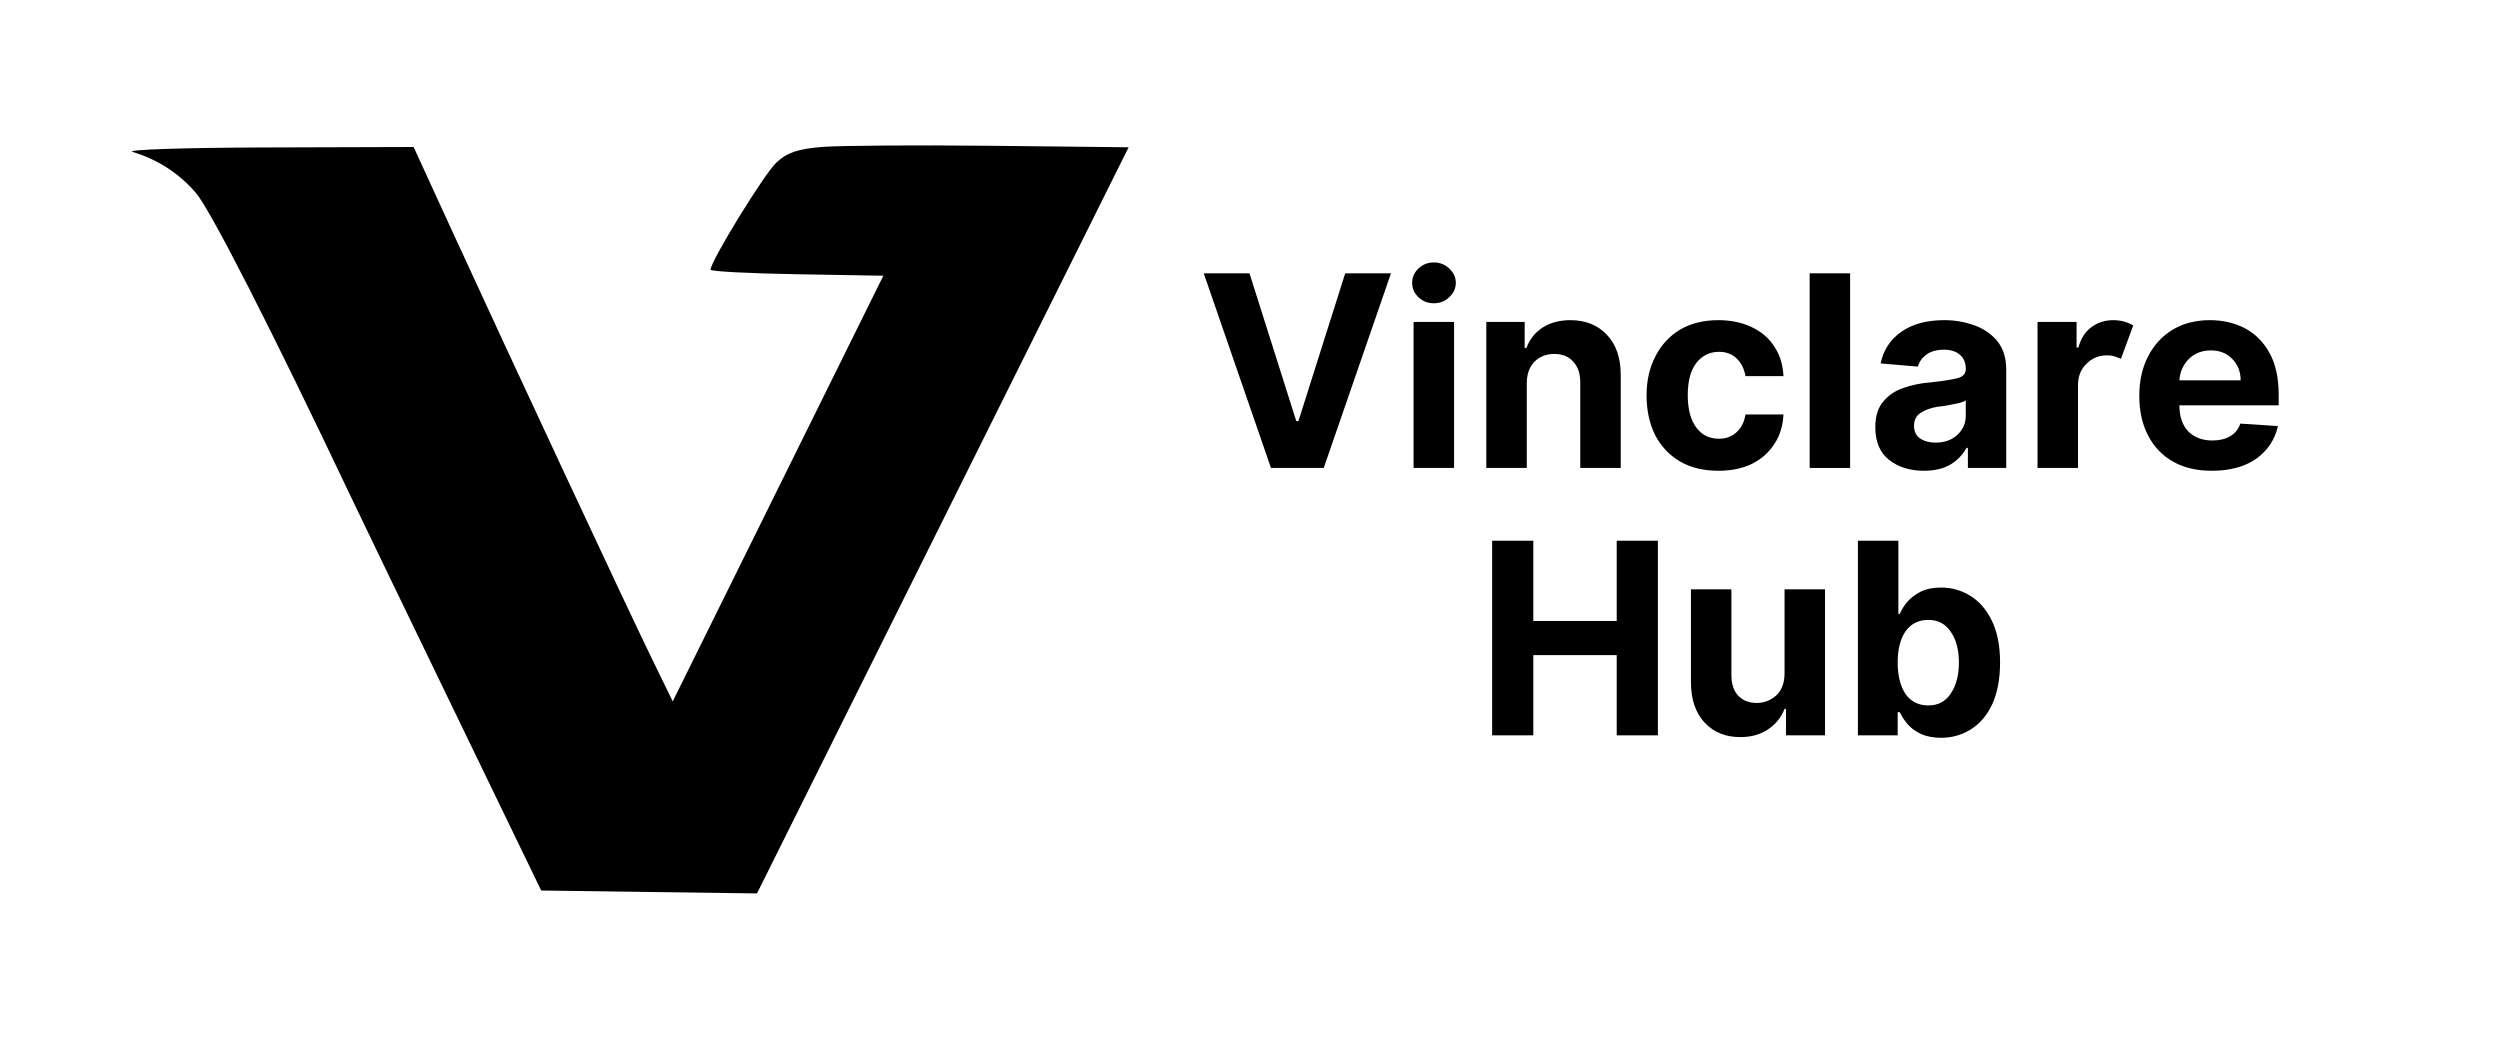
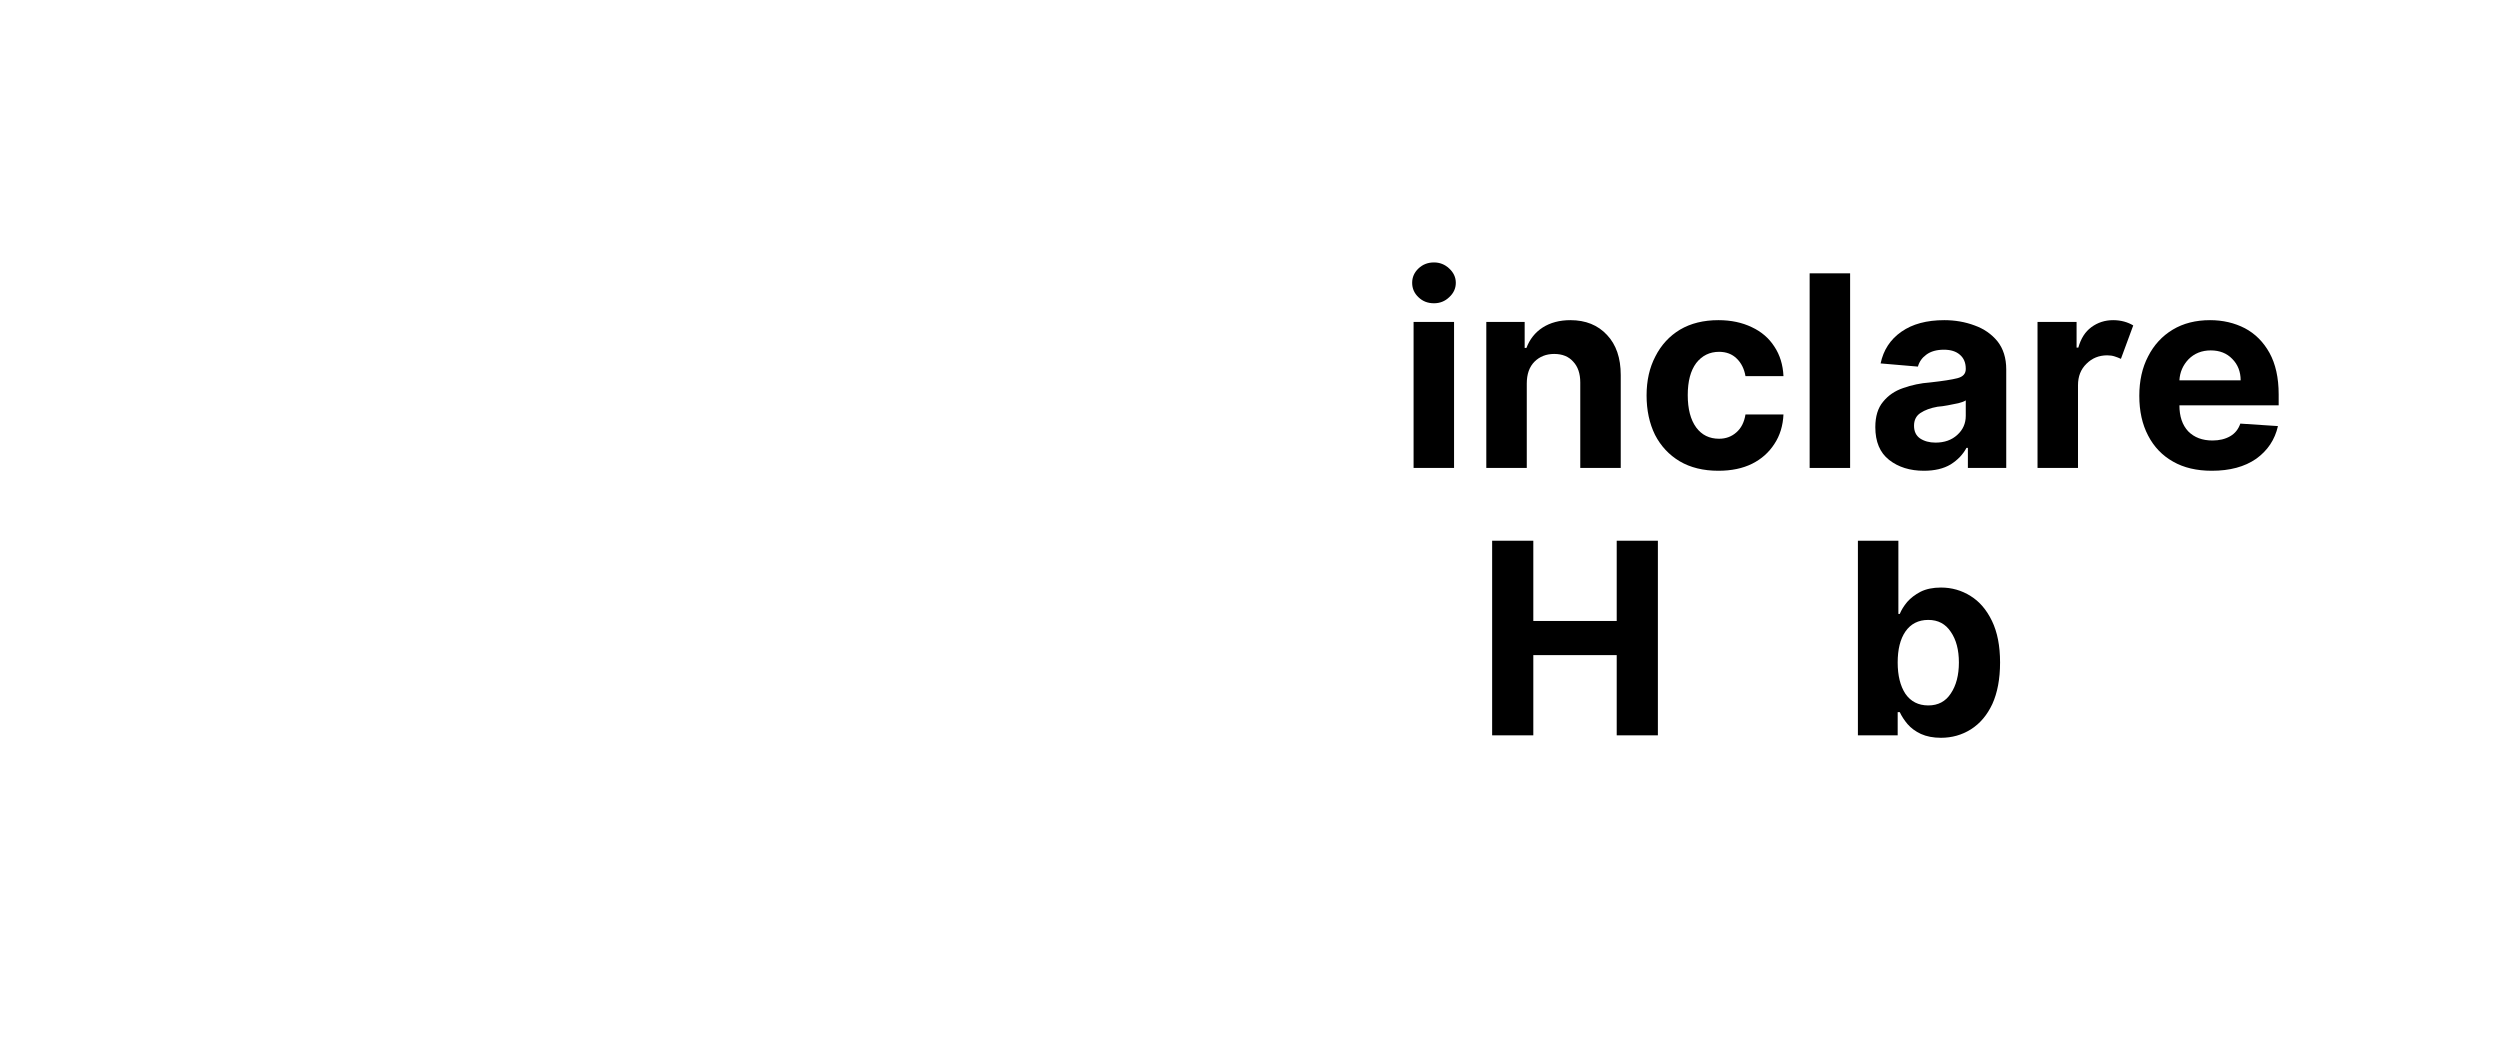
<svg xmlns="http://www.w3.org/2000/svg" width="148" viewBox="0 0 110.88 46.5" height="62" preserveAspectRatio="xMidYMid meet">
  <defs>
    <g />
    <clipPath id="5b2a3253a6">
      <path d="M 5.133 6 L 51 6 L 51 40 L 5.133 40 Z M 5.133 6 " clip-rule="nonzero" />
    </clipPath>
  </defs>
  <g clip-path="url(#5b2a3253a6)">
-     <path fill="#000000" d="M 36.465 6.523 C 35.355 6.613 34.883 6.773 34.41 7.219 C 33.867 7.727 31.488 11.602 31.488 11.973 C 31.488 12.051 33.215 12.141 35.324 12.176 L 39.16 12.242 L 29.809 31.141 L 28.898 29.273 C 27.836 27.105 22.57 15.824 20.043 10.316 L 18.305 6.527 L 11.77 6.547 C 8.176 6.555 5.5 6.645 5.82 6.742 C 6.938 7.082 7.855 7.672 8.621 8.543 C 9.266 9.277 11.988 14.613 15.512 22.039 C 15.938 22.938 18.016 27.242 20.129 31.605 L 23.969 39.539 L 28.762 39.605 L 33.551 39.668 L 41.801 23.102 L 50.051 6.539 L 43.977 6.473 C 40.637 6.438 37.254 6.461 36.465 6.523 " fill-opacity="1" fill-rule="evenodd" />
-   </g>
+     </g>
  <g fill="#000000" fill-opacity="1">
    <g transform="translate(53.105, 20.777)">
      <g>
-         <path d="M 2.312 -8.641 L 4.391 -2.078 L 4.484 -2.078 L 6.562 -8.641 L 8.594 -8.641 L 5.609 0 L 3.266 0 L 0.281 -8.641 Z M 2.312 -8.641 " />
-       </g>
+         </g>
    </g>
  </g>
  <g fill="#000000" fill-opacity="1">
    <g transform="translate(61.984, 20.777)">
      <g>
        <path d="M 0.719 0 L 0.719 -6.484 L 2.516 -6.484 L 2.516 0 Z M 1.625 -7.312 C 1.352 -7.312 1.125 -7.398 0.938 -7.578 C 0.75 -7.754 0.656 -7.969 0.656 -8.219 C 0.656 -8.469 0.75 -8.68 0.938 -8.859 C 1.125 -9.035 1.352 -9.125 1.625 -9.125 C 1.883 -9.125 2.109 -9.035 2.297 -8.859 C 2.492 -8.68 2.594 -8.469 2.594 -8.219 C 2.594 -7.969 2.492 -7.754 2.297 -7.578 C 2.109 -7.398 1.883 -7.312 1.625 -7.312 Z M 1.625 -7.312 " />
      </g>
    </g>
  </g>
  <g fill="#000000" fill-opacity="1">
    <g transform="translate(65.213, 20.777)">
      <g>
        <path d="M 2.516 -3.75 L 2.516 0 L 0.719 0 L 0.719 -6.484 L 2.422 -6.484 L 2.422 -5.328 L 2.5 -5.328 C 2.645 -5.711 2.883 -6.016 3.219 -6.234 C 3.562 -6.453 3.973 -6.562 4.453 -6.562 C 5.129 -6.562 5.672 -6.344 6.078 -5.906 C 6.484 -5.477 6.688 -4.883 6.688 -4.125 L 6.688 0 L 4.891 0 L 4.891 -3.797 C 4.891 -4.191 4.785 -4.5 4.578 -4.719 C 4.379 -4.945 4.098 -5.062 3.734 -5.062 C 3.379 -5.062 3.086 -4.945 2.859 -4.719 C 2.629 -4.488 2.516 -4.164 2.516 -3.75 Z M 2.516 -3.75 " />
      </g>
    </g>
  </g>
  <g fill="#000000" fill-opacity="1">
    <g transform="translate(72.595, 20.777)">
      <g>
        <path d="M 3.641 0.125 C 2.973 0.125 2.398 -0.016 1.922 -0.297 C 1.453 -0.578 1.086 -0.969 0.828 -1.469 C 0.578 -1.977 0.453 -2.562 0.453 -3.219 C 0.453 -3.875 0.582 -4.453 0.844 -4.953 C 1.102 -5.461 1.469 -5.859 1.938 -6.141 C 2.414 -6.422 2.984 -6.562 3.641 -6.562 C 4.203 -6.562 4.695 -6.457 5.125 -6.25 C 5.551 -6.051 5.883 -5.766 6.125 -5.391 C 6.375 -5.016 6.508 -4.578 6.531 -4.078 L 4.844 -4.078 C 4.789 -4.398 4.66 -4.66 4.453 -4.859 C 4.254 -5.055 3.992 -5.156 3.672 -5.156 C 3.254 -5.156 2.914 -4.988 2.656 -4.656 C 2.406 -4.32 2.281 -3.848 2.281 -3.234 C 2.281 -2.617 2.406 -2.141 2.656 -1.797 C 2.906 -1.461 3.242 -1.297 3.672 -1.297 C 3.973 -1.297 4.227 -1.391 4.438 -1.578 C 4.656 -1.766 4.789 -2.031 4.844 -2.375 L 6.531 -2.375 C 6.508 -1.875 6.375 -1.438 6.125 -1.062 C 5.883 -0.688 5.555 -0.395 5.141 -0.188 C 4.723 0.02 4.223 0.125 3.641 0.125 Z M 3.641 0.125 " />
      </g>
    </g>
  </g>
  <g fill="#000000" fill-opacity="1">
    <g transform="translate(79.569, 20.777)">
      <g>
        <path d="M 2.516 -8.641 L 2.516 0 L 0.719 0 L 0.719 -8.641 Z M 2.516 -8.641 " />
      </g>
    </g>
  </g>
  <g fill="#000000" fill-opacity="1">
    <g transform="translate(82.798, 20.777)">
      <g>
        <path d="M 2.562 0.125 C 1.945 0.125 1.43 -0.035 1.016 -0.359 C 0.609 -0.68 0.406 -1.164 0.406 -1.812 C 0.406 -2.289 0.52 -2.664 0.75 -2.938 C 0.977 -3.219 1.273 -3.422 1.641 -3.547 C 2.016 -3.68 2.414 -3.766 2.844 -3.797 C 3.406 -3.859 3.805 -3.922 4.047 -3.984 C 4.297 -4.047 4.422 -4.18 4.422 -4.391 L 4.422 -4.406 C 4.422 -4.676 4.332 -4.883 4.156 -5.031 C 3.988 -5.176 3.754 -5.25 3.453 -5.25 C 3.129 -5.25 2.867 -5.176 2.672 -5.031 C 2.484 -4.895 2.359 -4.719 2.297 -4.5 L 0.641 -4.641 C 0.766 -5.234 1.07 -5.703 1.562 -6.047 C 2.051 -6.391 2.688 -6.562 3.469 -6.562 C 3.945 -6.562 4.395 -6.484 4.812 -6.328 C 5.227 -6.18 5.566 -5.945 5.828 -5.625 C 6.086 -5.301 6.219 -4.883 6.219 -4.375 L 6.219 0 L 4.516 0 L 4.516 -0.891 L 4.453 -0.891 C 4.297 -0.598 4.062 -0.352 3.75 -0.156 C 3.438 0.031 3.039 0.125 2.562 0.125 Z M 3.078 -1.125 C 3.473 -1.125 3.797 -1.238 4.047 -1.469 C 4.297 -1.695 4.422 -1.977 4.422 -2.312 L 4.422 -3 C 4.359 -2.957 4.25 -2.914 4.094 -2.875 C 3.945 -2.844 3.789 -2.812 3.625 -2.781 C 3.457 -2.75 3.305 -2.727 3.172 -2.719 C 2.859 -2.664 2.602 -2.57 2.406 -2.438 C 2.219 -2.312 2.125 -2.125 2.125 -1.875 C 2.125 -1.625 2.211 -1.438 2.391 -1.312 C 2.578 -1.188 2.805 -1.125 3.078 -1.125 Z M 3.078 -1.125 " />
      </g>
    </g>
  </g>
  <g fill="#000000" fill-opacity="1">
    <g transform="translate(89.687, 20.777)">
      <g>
        <path d="M 0.719 0 L 0.719 -6.484 L 2.453 -6.484 L 2.453 -5.344 L 2.531 -5.344 C 2.645 -5.75 2.836 -6.051 3.109 -6.25 C 3.391 -6.457 3.711 -6.562 4.078 -6.562 C 4.254 -6.562 4.414 -6.539 4.562 -6.5 C 4.719 -6.457 4.852 -6.398 4.969 -6.328 L 4.422 -4.844 C 4.336 -4.883 4.242 -4.922 4.141 -4.953 C 4.047 -4.984 3.938 -5 3.812 -5 C 3.445 -5 3.141 -4.875 2.891 -4.625 C 2.641 -4.383 2.516 -4.066 2.516 -3.672 L 2.516 0 Z M 0.719 0 " />
      </g>
    </g>
  </g>
  <g fill="#000000" fill-opacity="1">
    <g transform="translate(94.472, 20.777)">
      <g>
        <path d="M 3.672 0.125 C 3.004 0.125 2.43 -0.008 1.953 -0.281 C 1.473 -0.551 1.102 -0.938 0.844 -1.438 C 0.582 -1.938 0.453 -2.523 0.453 -3.203 C 0.453 -3.867 0.582 -4.453 0.844 -4.953 C 1.102 -5.461 1.469 -5.859 1.938 -6.141 C 2.406 -6.422 2.957 -6.562 3.594 -6.562 C 4.164 -6.562 4.68 -6.441 5.141 -6.203 C 5.598 -5.961 5.961 -5.598 6.234 -5.109 C 6.504 -4.617 6.641 -4.004 6.641 -3.266 L 6.641 -2.781 L 2.234 -2.781 C 2.234 -2.289 2.363 -1.906 2.625 -1.625 C 2.895 -1.352 3.254 -1.219 3.703 -1.219 C 4.004 -1.219 4.266 -1.281 4.484 -1.406 C 4.703 -1.531 4.852 -1.719 4.938 -1.969 L 6.609 -1.859 C 6.473 -1.254 6.148 -0.77 5.641 -0.406 C 5.129 -0.051 4.473 0.125 3.672 0.125 Z M 2.234 -3.891 L 4.953 -3.891 C 4.953 -4.273 4.828 -4.594 4.578 -4.844 C 4.336 -5.094 4.02 -5.219 3.625 -5.219 C 3.227 -5.219 2.898 -5.086 2.641 -4.828 C 2.391 -4.566 2.254 -4.254 2.234 -3.891 Z M 2.234 -3.891 " />
      </g>
    </g>
  </g>
  <g fill="#000000" fill-opacity="1">
    <g transform="translate(65.441, 32.649)">
      <g>
        <path d="M 0.75 0 L 0.75 -8.641 L 2.578 -8.641 L 2.578 -5.078 L 6.281 -5.078 L 6.281 -8.641 L 8.109 -8.641 L 8.109 0 L 6.281 0 L 6.281 -3.562 L 2.578 -3.562 L 2.578 0 Z M 0.75 0 " />
      </g>
    </g>
  </g>
  <g fill="#000000" fill-opacity="1">
    <g transform="translate(74.299, 32.649)">
      <g>
-         <path d="M 4.875 -2.766 L 4.875 -6.484 L 6.672 -6.484 L 6.672 0 L 4.938 0 L 4.938 -1.172 L 4.875 -1.172 C 4.727 -0.797 4.484 -0.492 4.141 -0.266 C 3.805 -0.035 3.395 0.078 2.906 0.078 C 2.258 0.078 1.734 -0.133 1.328 -0.562 C 0.922 -1 0.719 -1.598 0.719 -2.359 L 0.719 -6.484 L 2.516 -6.484 L 2.516 -2.672 C 2.516 -2.285 2.613 -1.984 2.812 -1.766 C 3.02 -1.547 3.297 -1.438 3.641 -1.438 C 3.961 -1.438 4.25 -1.547 4.5 -1.766 C 4.75 -1.992 4.875 -2.328 4.875 -2.766 Z M 4.875 -2.766 " />
-       </g>
+         </g>
    </g>
  </g>
  <g fill="#000000" fill-opacity="1">
    <g transform="translate(81.681, 32.649)">
      <g>
        <path d="M 0.75 0 L 0.75 -8.641 L 2.547 -8.641 L 2.547 -5.391 L 2.609 -5.391 C 2.68 -5.566 2.789 -5.742 2.938 -5.922 C 3.094 -6.098 3.289 -6.25 3.531 -6.375 C 3.781 -6.5 4.082 -6.562 4.438 -6.562 C 4.914 -6.562 5.352 -6.438 5.75 -6.188 C 6.145 -5.945 6.461 -5.578 6.703 -5.078 C 6.941 -4.586 7.062 -3.973 7.062 -3.234 C 7.062 -2.504 6.945 -1.891 6.719 -1.391 C 6.488 -0.898 6.172 -0.523 5.766 -0.266 C 5.367 -0.016 4.926 0.109 4.438 0.109 C 4.094 0.109 3.797 0.051 3.547 -0.062 C 3.305 -0.176 3.109 -0.32 2.953 -0.5 C 2.805 -0.676 2.691 -0.852 2.609 -1.031 L 2.516 -1.031 L 2.516 0 Z M 2.516 -3.234 C 2.516 -2.66 2.629 -2.195 2.859 -1.844 C 3.098 -1.5 3.438 -1.328 3.875 -1.328 C 4.312 -1.328 4.645 -1.504 4.875 -1.859 C 5.113 -2.211 5.234 -2.672 5.234 -3.234 C 5.234 -3.797 5.113 -4.25 4.875 -4.594 C 4.645 -4.945 4.312 -5.125 3.875 -5.125 C 3.438 -5.125 3.098 -4.953 2.859 -4.609 C 2.629 -4.273 2.516 -3.816 2.516 -3.234 Z M 2.516 -3.234 " />
      </g>
    </g>
  </g>
</svg>